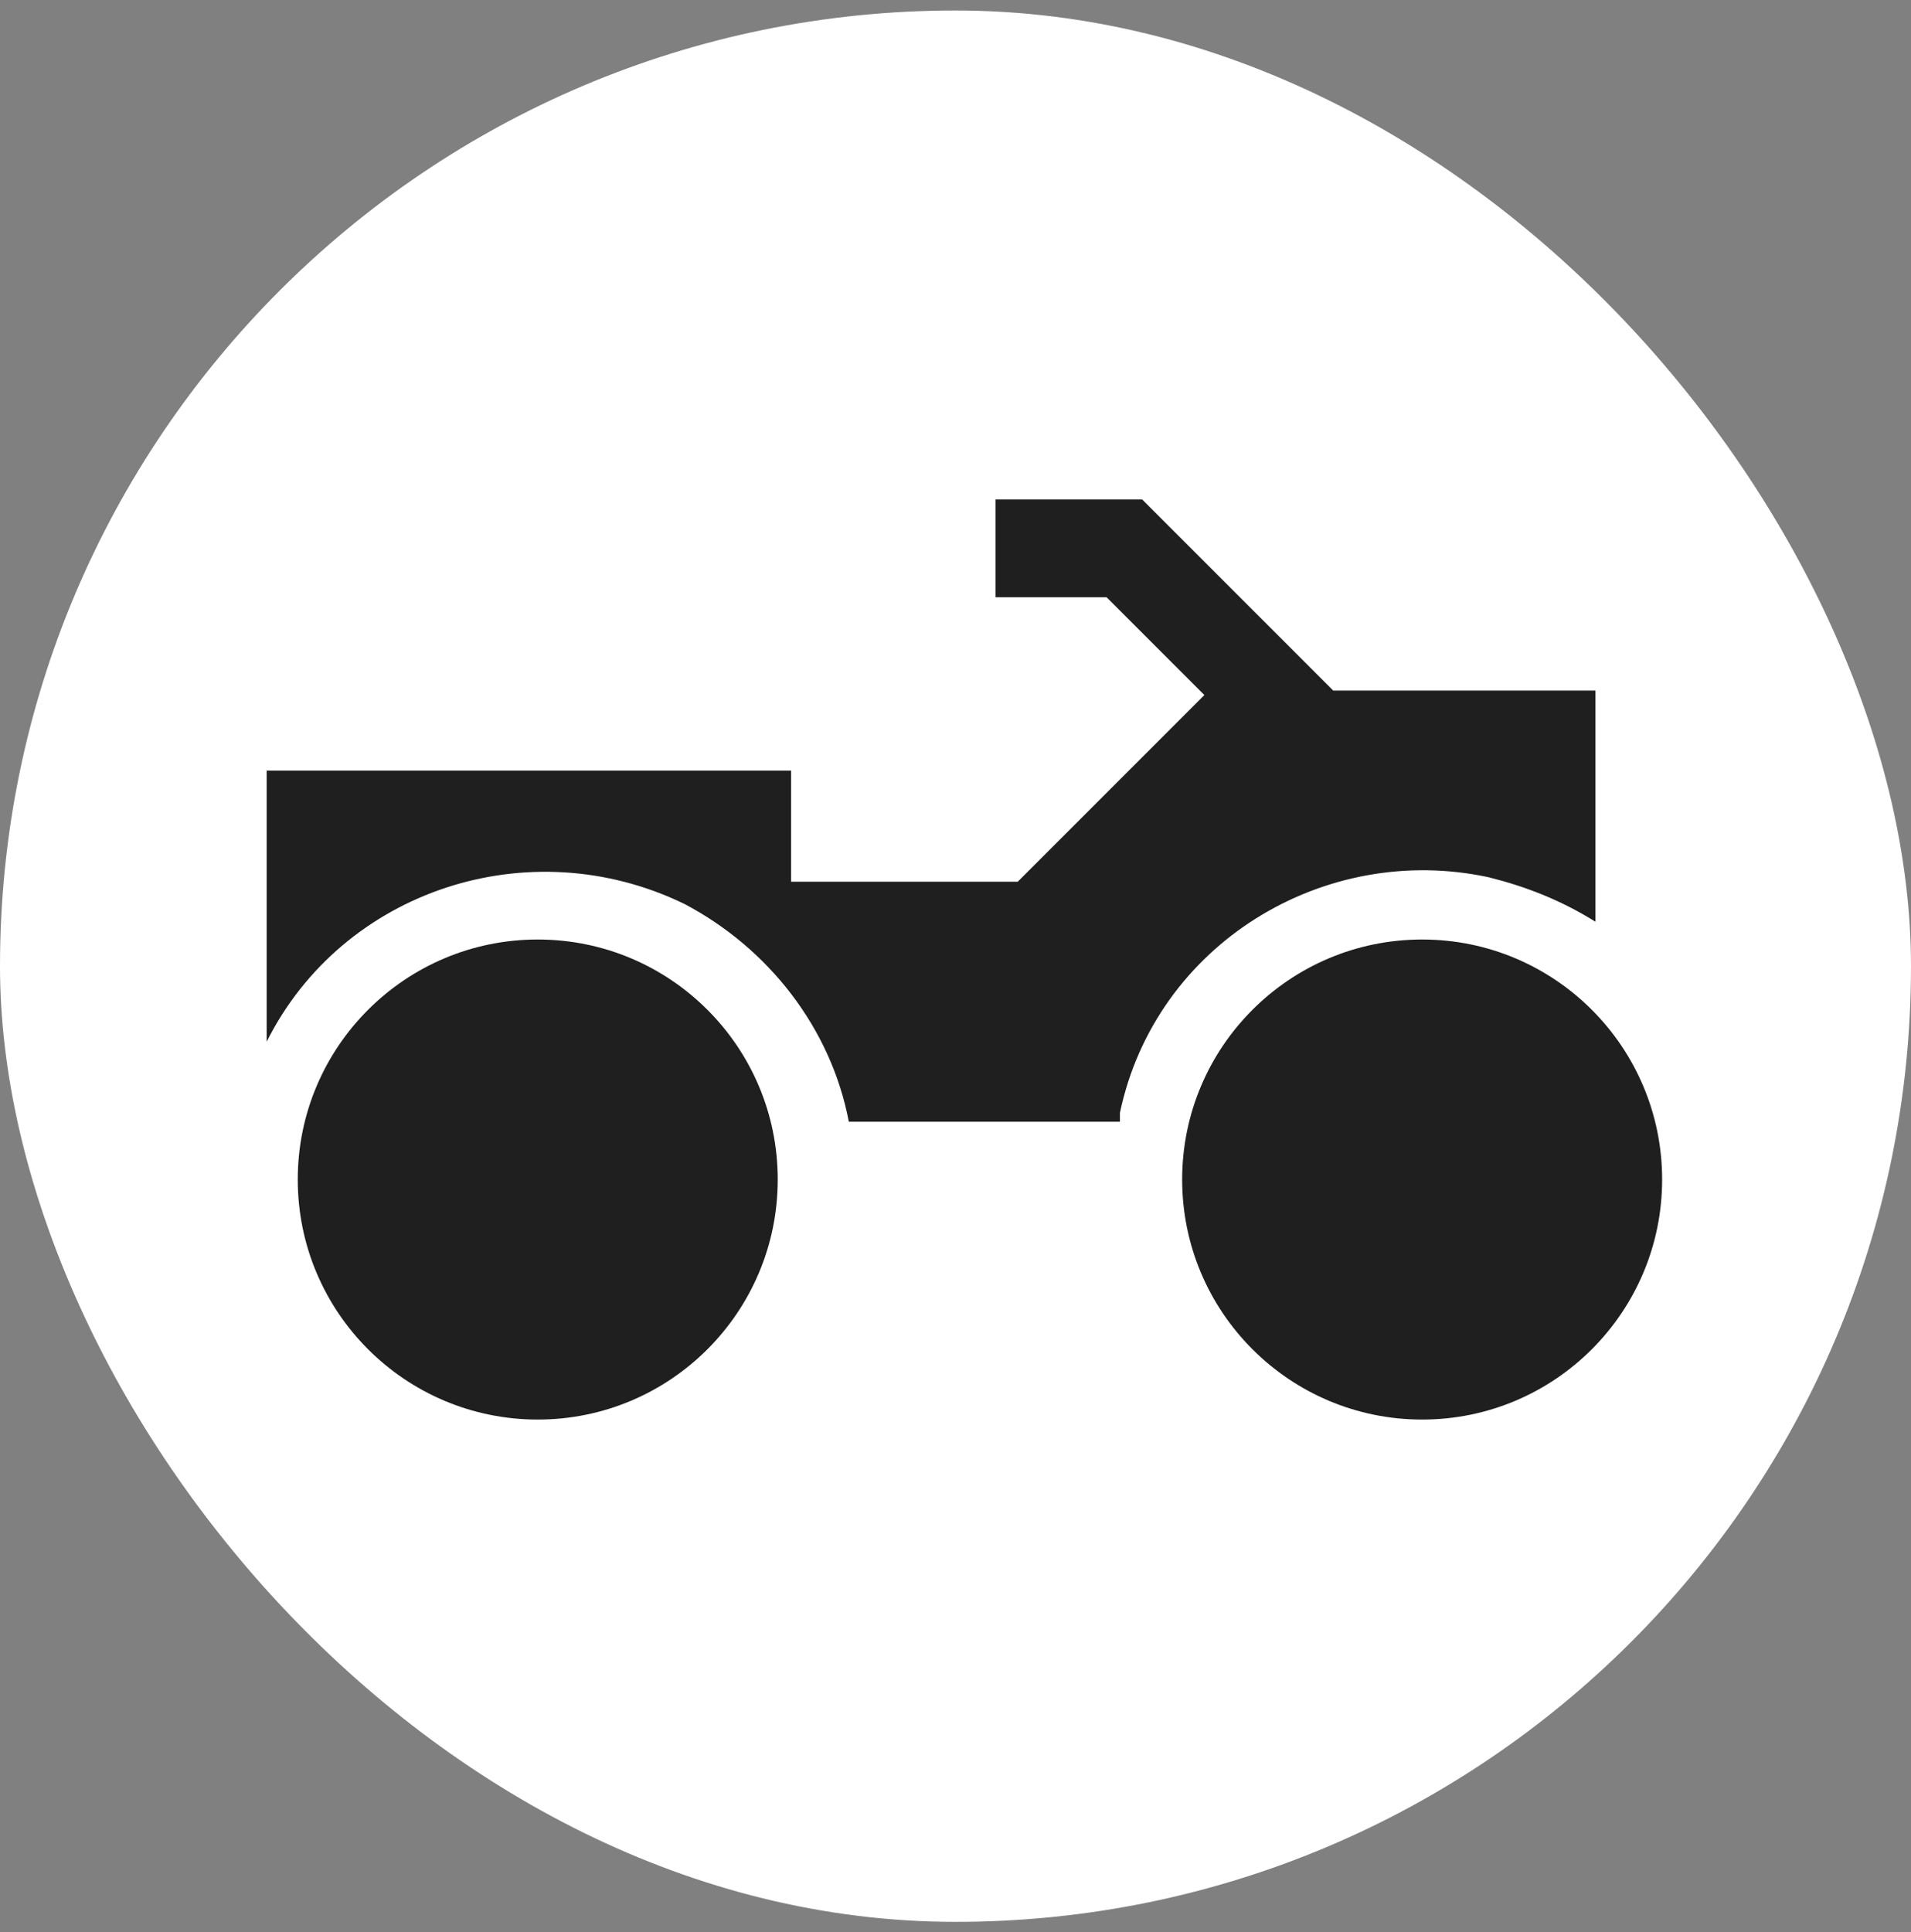
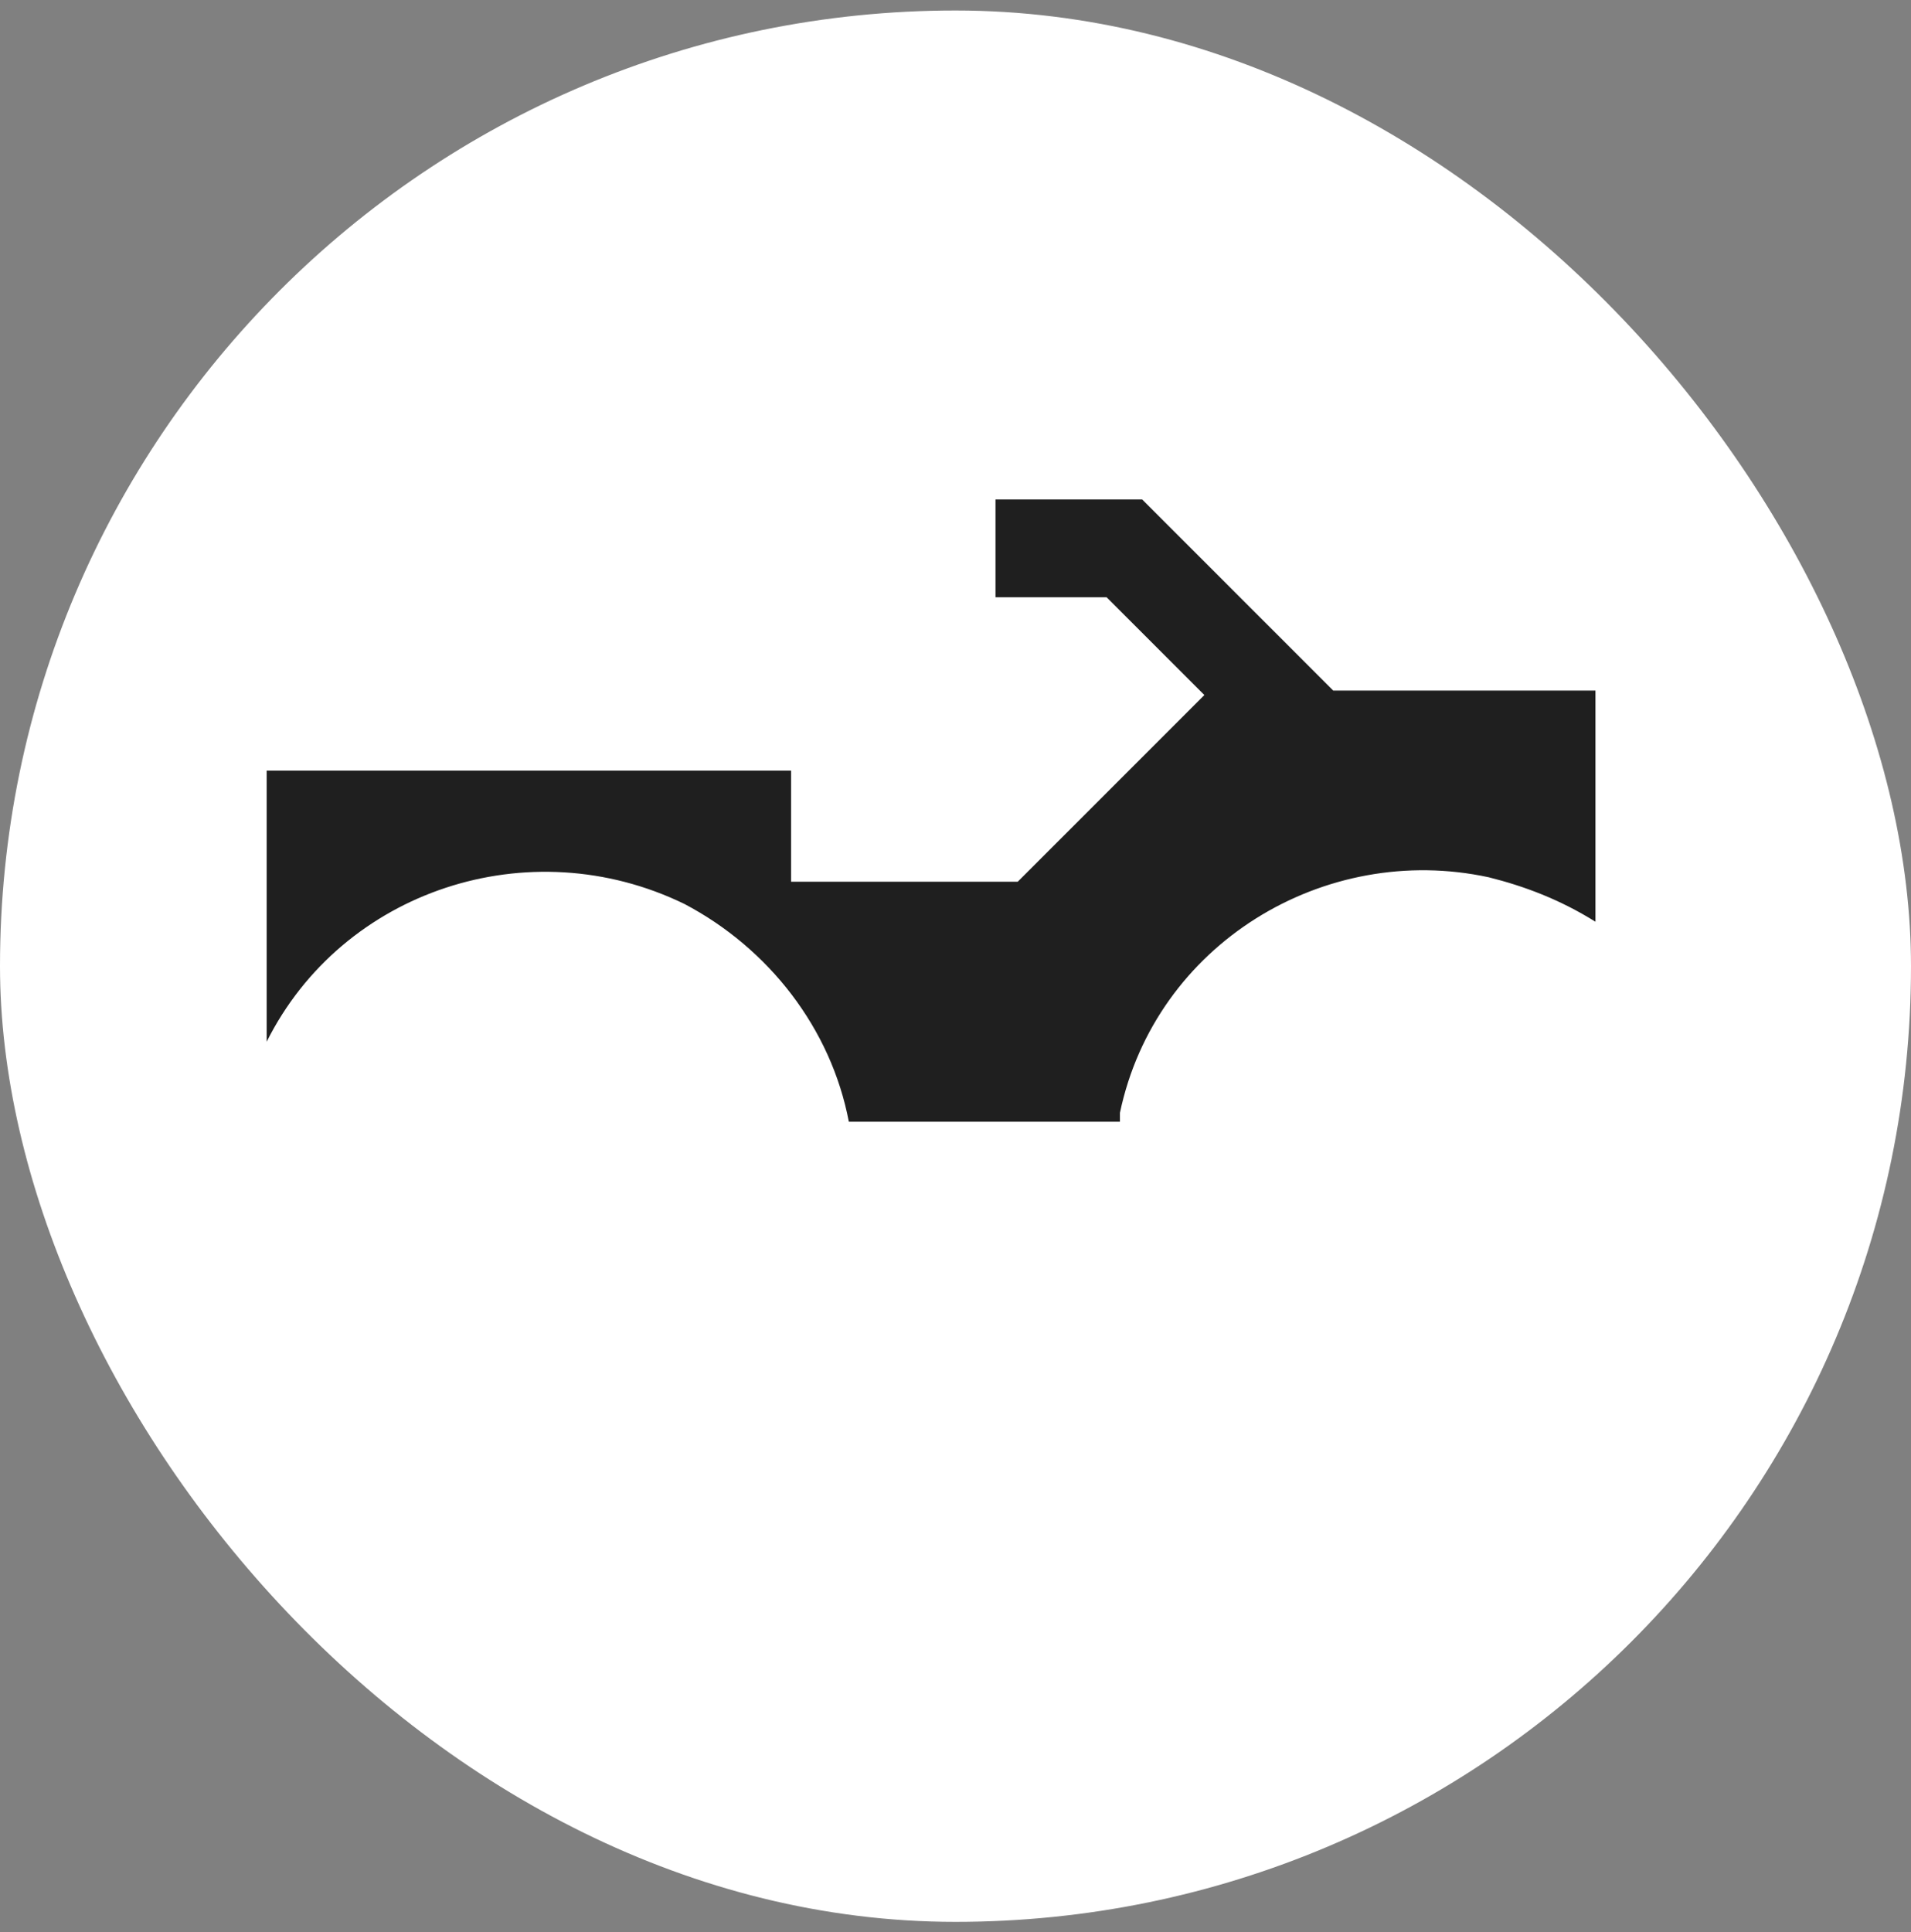
<svg xmlns="http://www.w3.org/2000/svg" width="91" height="92" viewBox="0 0 91 92" fill="none">
  <rect x="0" y="0" width="91" height="92" fill="#808080" stroke="none" />
  <rect y="0.5" width="91" height="91" rx="45.5" fill="white" />
-   <path d="M67.721 67.586C74.032 67.586 79.149 62.469 79.149 56.158C79.149 49.846 74.032 44.73 67.721 44.73C61.41 44.73 56.293 49.846 56.293 56.158C56.293 62.469 61.41 67.586 67.721 67.586Z" fill="#1F1F1F" />
-   <path d="M25.607 67.586C31.918 67.586 37.035 62.469 37.035 56.158C37.035 49.846 31.918 44.73 25.607 44.73C19.296 44.73 14.179 49.846 14.179 56.158C14.179 62.469 19.296 67.586 25.607 67.586Z" fill="#1F1F1F" />
  <path d="M53.33 52.983C55.023 44.942 63.065 40.075 70.895 41.768C72.588 42.191 74.281 42.826 75.974 43.884V32.879H63.488L54.388 23.779H47.405V28.435H52.695L57.351 33.091L48.463 41.979H37.67V36.688H12.698V49.598C16.295 42.403 25.184 39.44 32.591 43.037C36.611 45.153 39.574 48.963 40.421 53.407H53.33V52.983Z" fill="#1F1F1F" />
</svg>